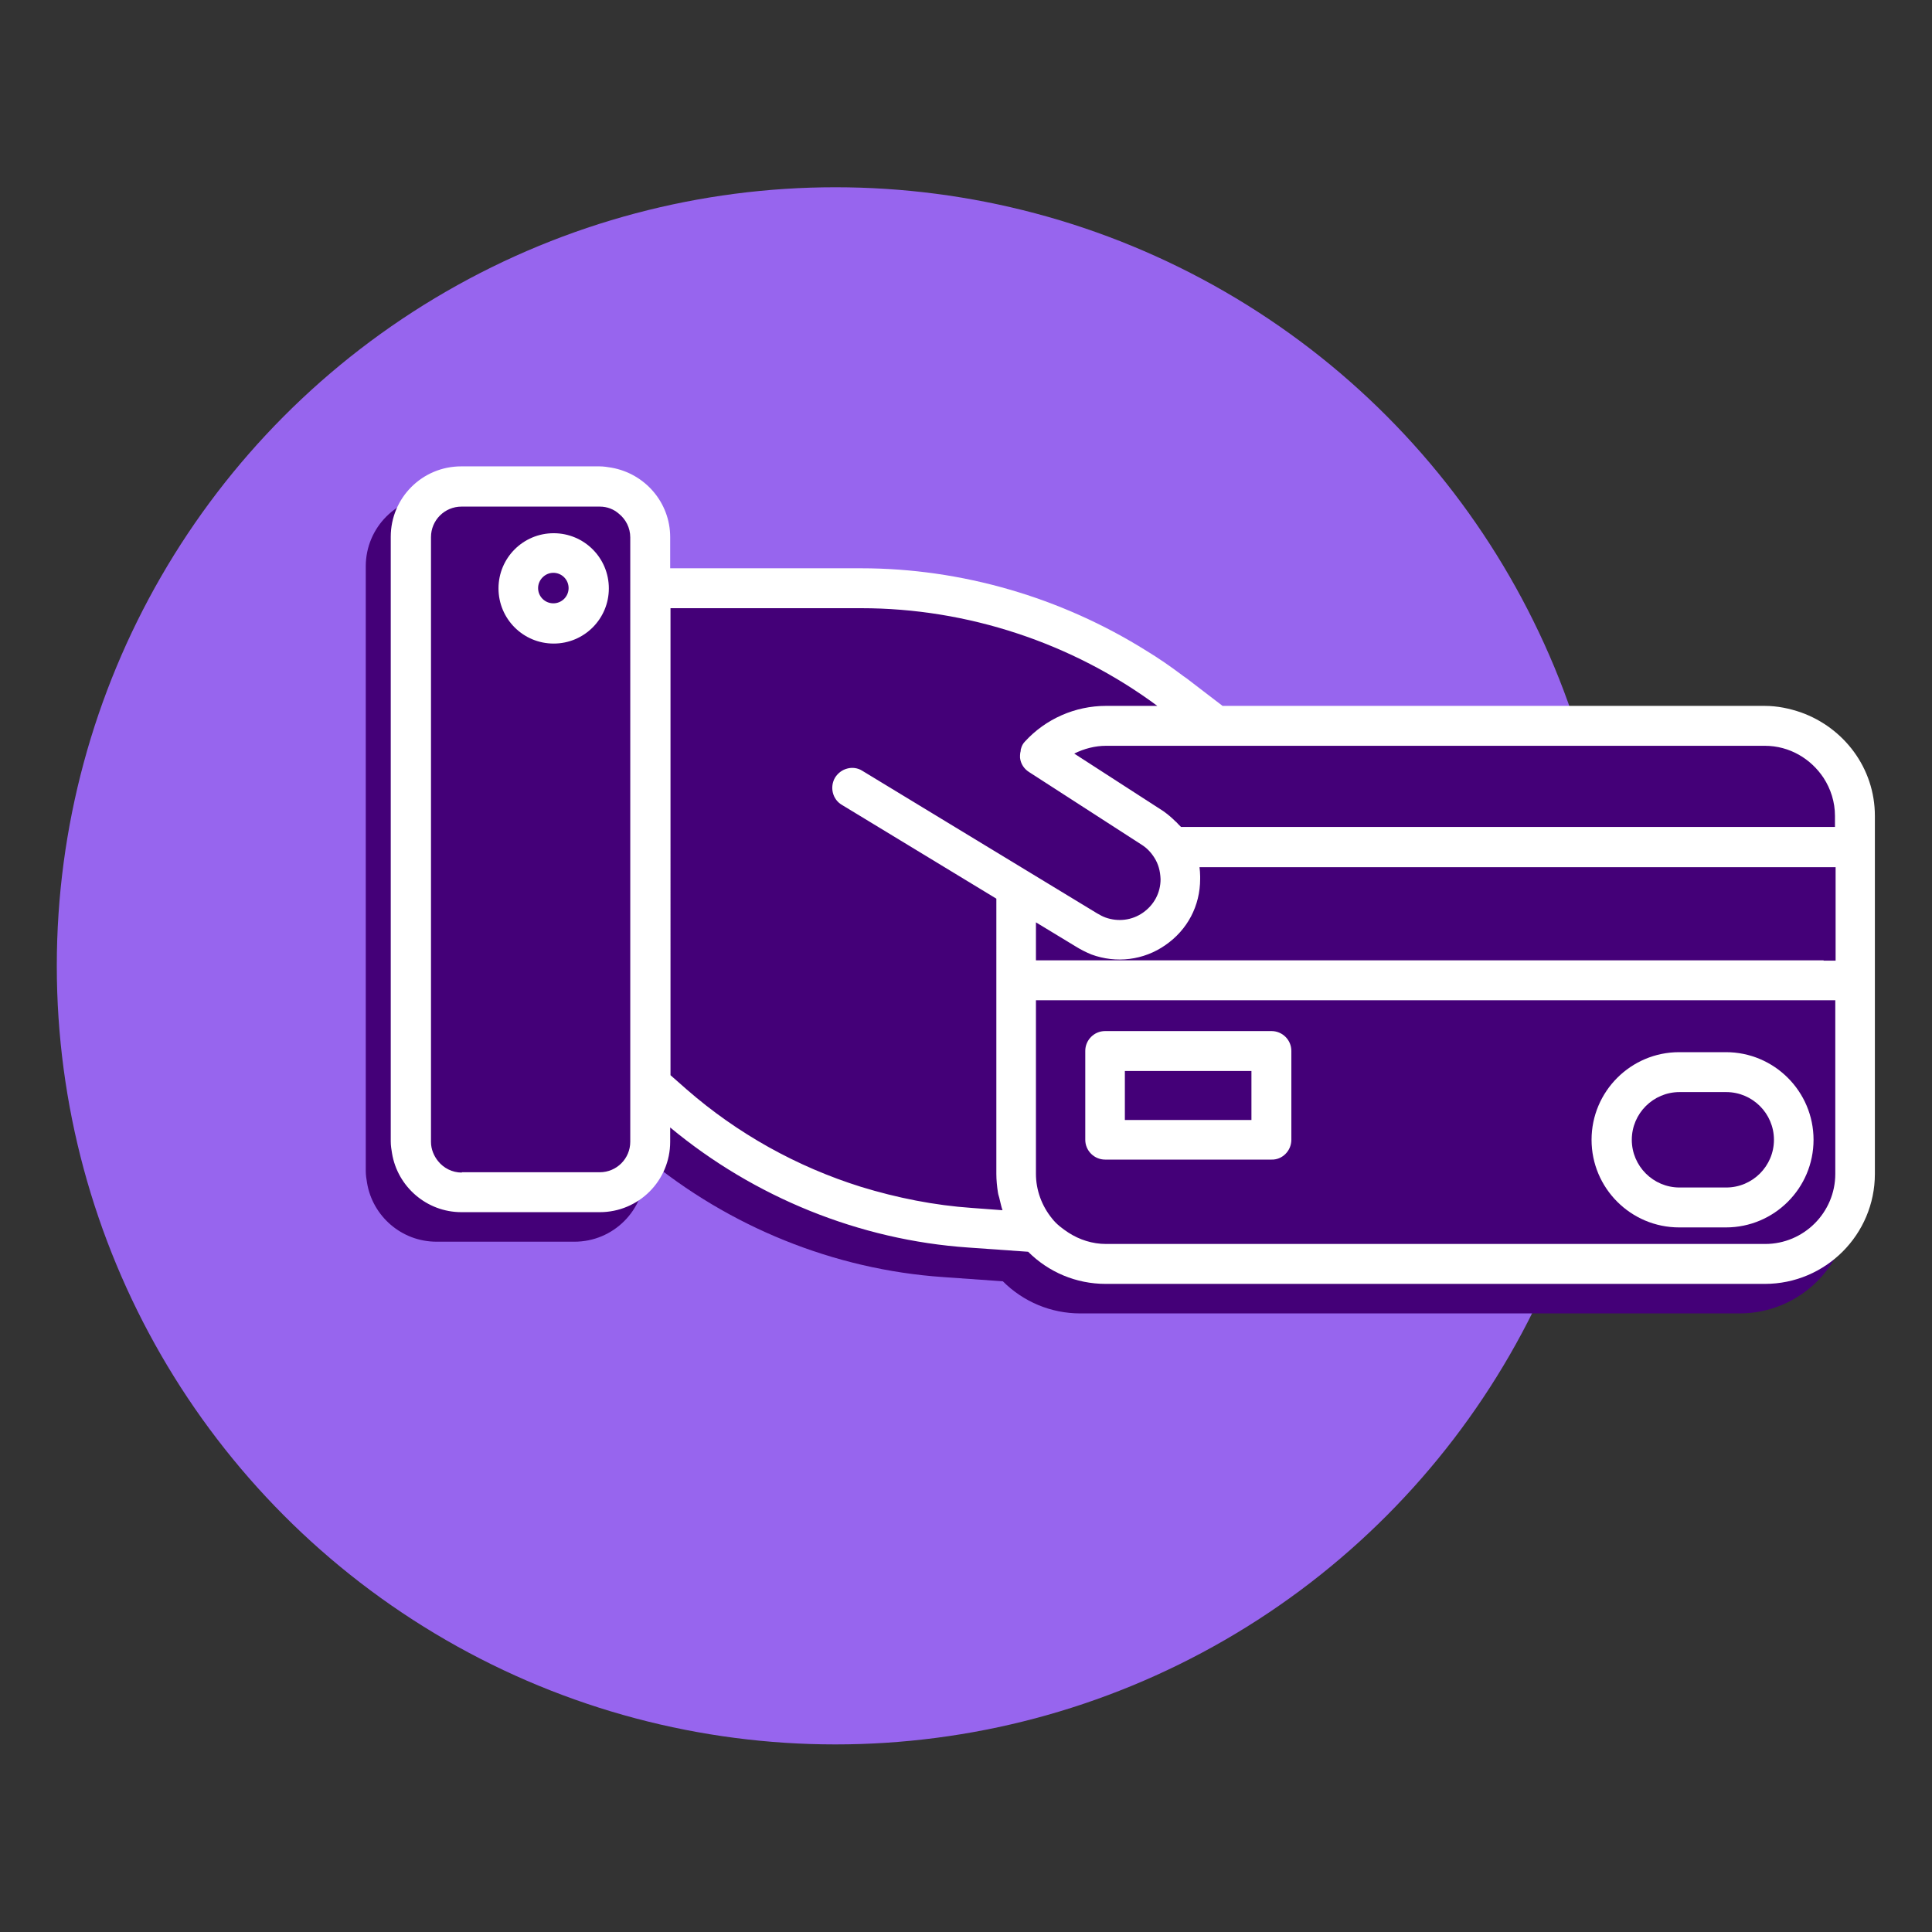
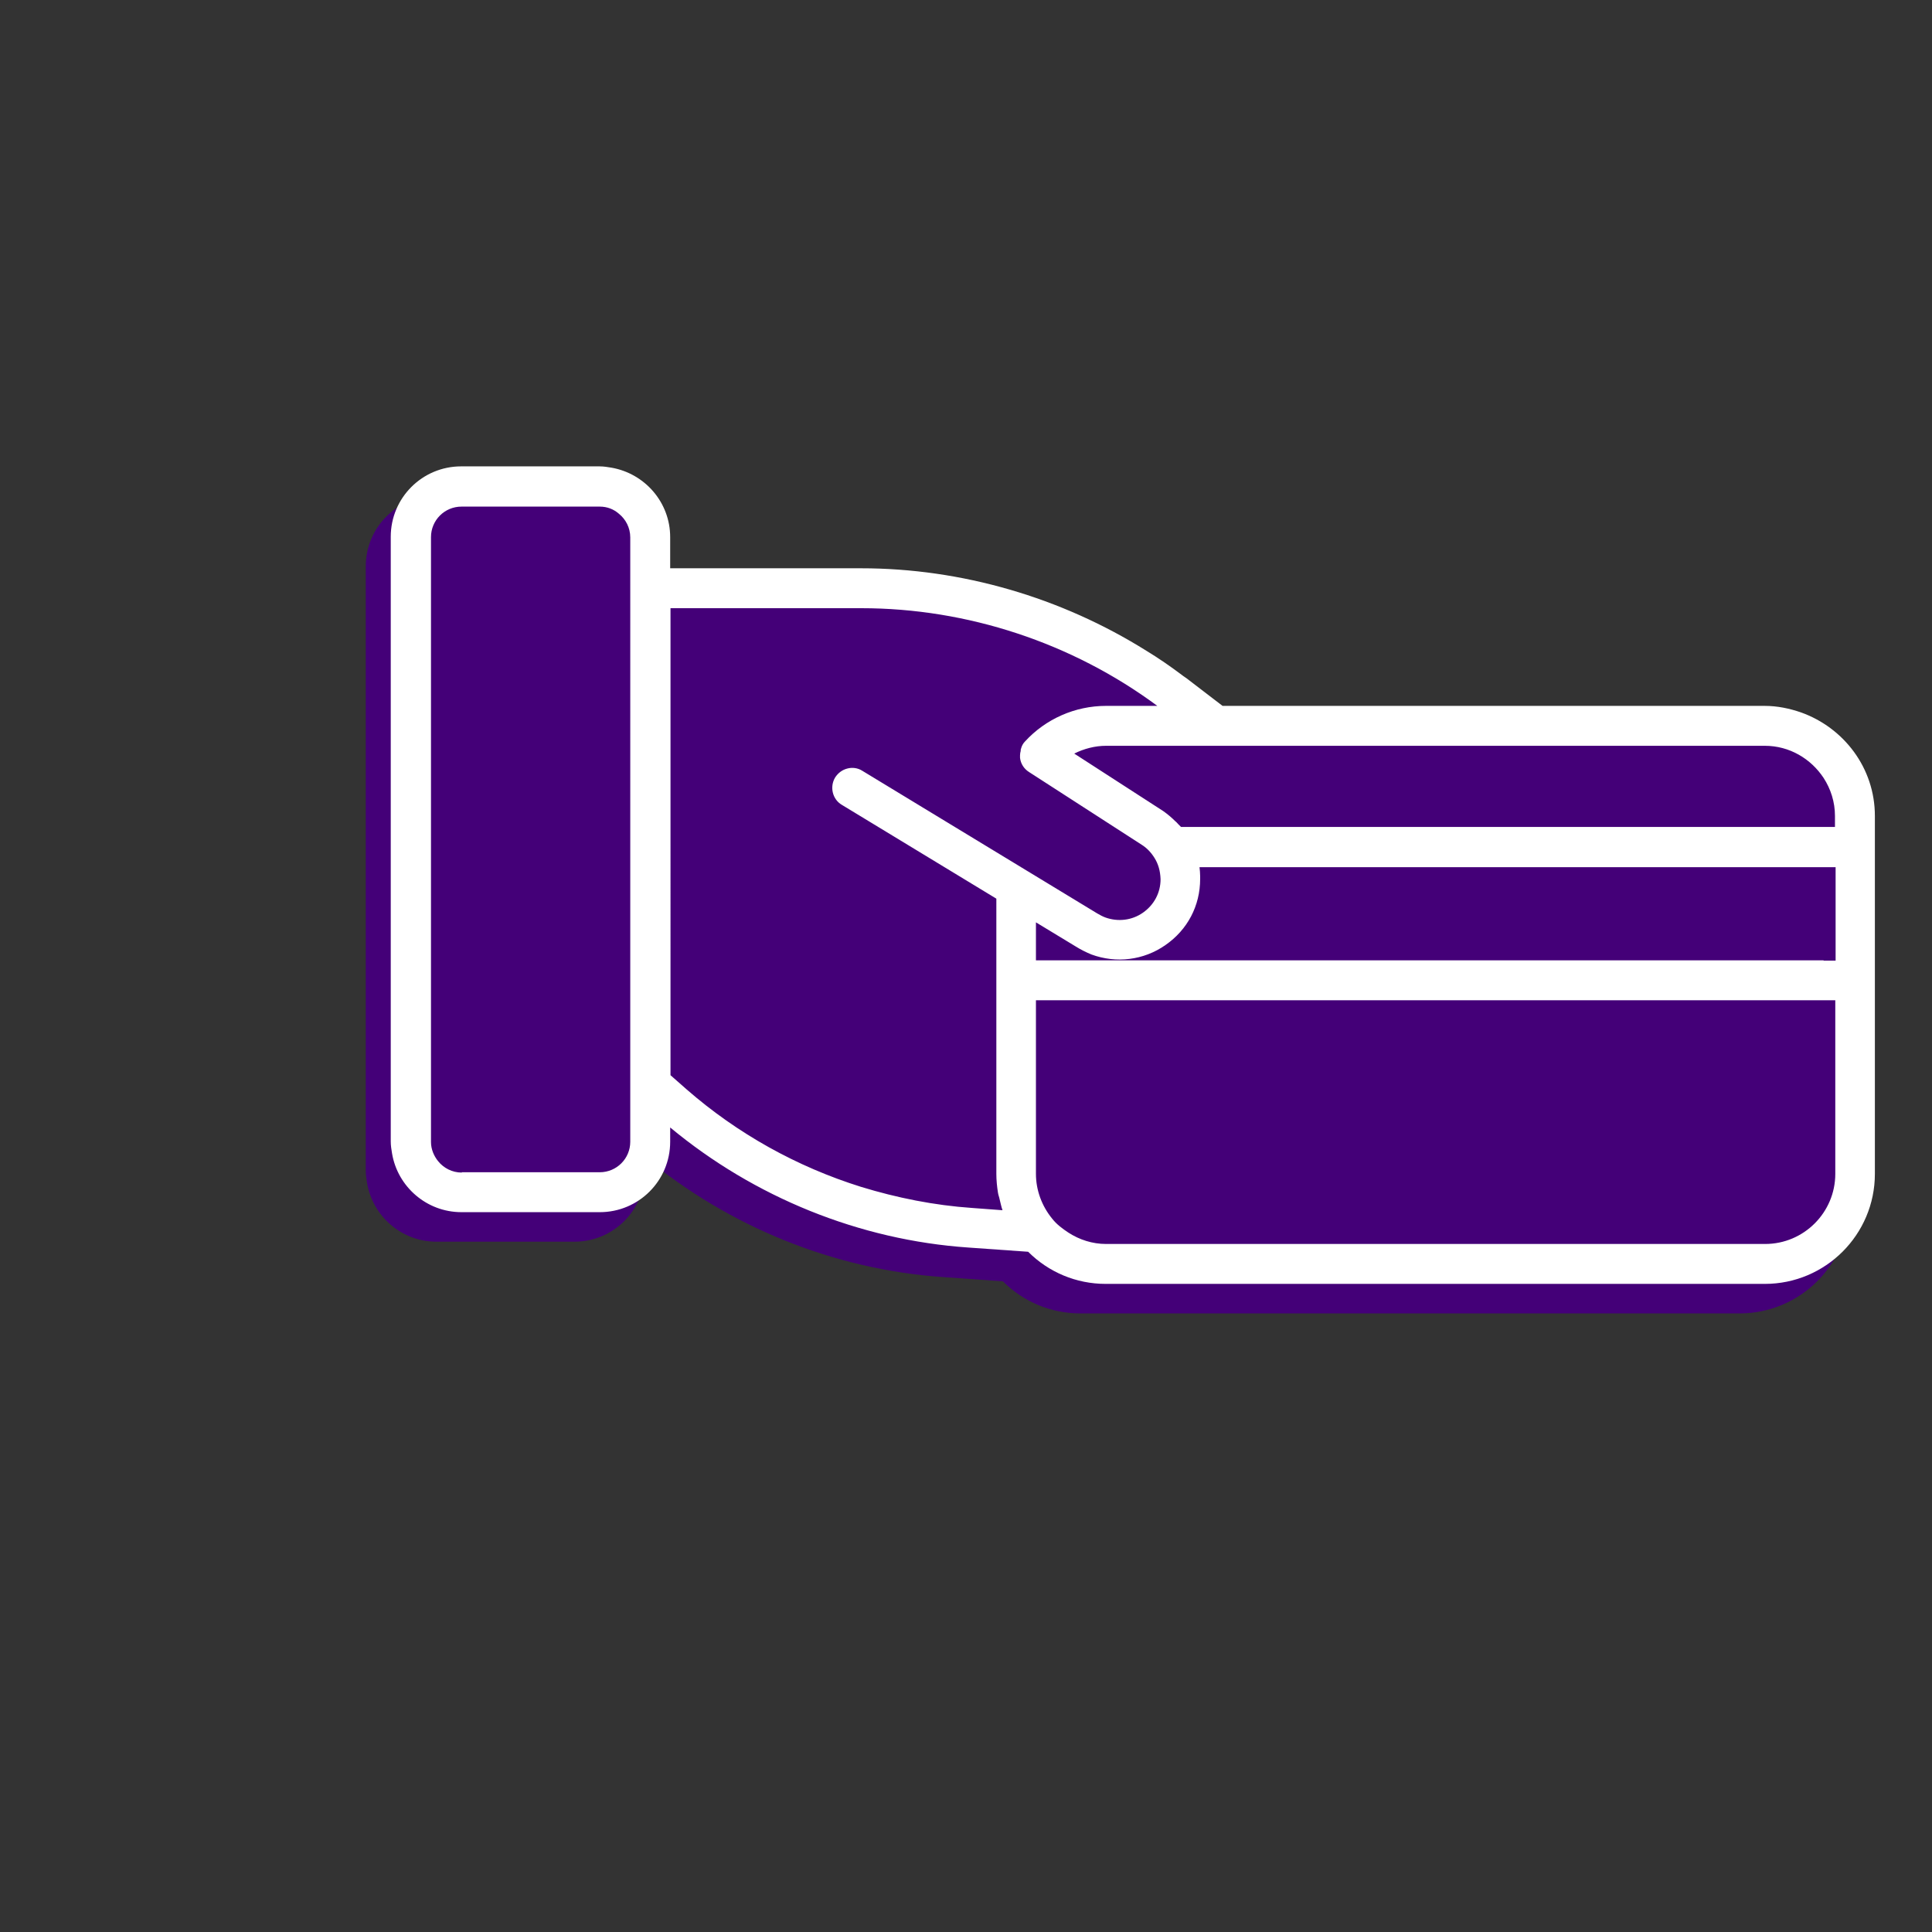
<svg xmlns="http://www.w3.org/2000/svg" version="1.1" id="Layer_1" x="0px" y="0px" viewBox="0 0 595.3 595.3" style="enable-background:new 0 0 595.3 595.3;" xml:space="preserve">
  <rect x="0" y="0" width="595.3" height="595.3" fill="#333333" stroke="none" />
  <style type="text/css">
	.st0{fill:#9765EE;}
	.st1{fill:#440078;}
	.st2{fill:#FFFFFF;}
</style>
  <g>
-     <circle class="st0" cx="257.4" cy="297.6" r="239.9" />
-     <path class="st1" d="M547.1,228.6c-3.5-1.2-7.2-2-11.2-2H369l-10.7-8.2c-0.6-0.5-1.2-0.8-1.8-1.3c-3.6-2.7-7.2-5.2-11-7.5   c-26.2-16.4-56.9-25.4-87.9-25.4h-58.8v-9.5v-0.1c0-10.7-7.8-19.6-18.1-21.4c-1.2-0.2-2.4-0.4-3.7-0.4h-42.6   c-12,0-21.7,9.7-21.7,21.7v186.3c0,1.3,0.2,2.5,0.4,3.7c1.7,10.2,10.6,18.1,21.4,18.1H177c12,0,21.7-9.7,21.7-21.7v-4.4   c25.9,21.5,58.3,34.7,91.9,37l18.4,1.3c6.3,6.3,14.8,9.9,23.9,9.9H536c18.7,0,33.9-15.2,33.9-33.9V311V270v-9.5   C569.9,245.7,560.3,233.2,547.1,228.6z" />
-     <path class="st2" d="M187.6,181.3c0-9.4-7.6-17-17-17s-17,7.6-17,17s7.6,17,17,17S187.6,190.7,187.6,181.3z M170.5,176.5   c2.6,0,4.7,2.1,4.7,4.7c0,2.6-2.1,4.7-4.7,4.7c-2.6,0-4.7-2.1-4.7-4.7C165.8,178.7,167.9,176.5,170.5,176.5z" />
+     <path class="st1" d="M547.1,228.6c-3.5-1.2-7.2-2-11.2-2H369l-10.7-8.2c-0.6-0.5-1.2-0.8-1.8-1.3c-3.6-2.7-7.2-5.2-11-7.5   c-26.2-16.4-56.9-25.4-87.9-25.4h-58.8v-9.5v-0.1c0-10.7-7.8-19.6-18.1-21.4c-1.2-0.2-2.4-0.4-3.7-0.4h-42.6   c-12,0-21.7,9.7-21.7,21.7v186.3c0,1.3,0.2,2.5,0.4,3.7c1.7,10.2,10.6,18.1,21.4,18.1H177c12,0,21.7-9.7,21.7-21.7v-4.4   c25.9,21.5,58.3,34.7,91.9,37l18.4,1.3c6.3,6.3,14.8,9.9,23.9,9.9H536c18.7,0,33.9-15.2,33.9-33.9V270v-9.5   C569.9,245.7,560.3,233.2,547.1,228.6z" />
    <path class="st2" d="M577.7,361.7V302v-41.1v-9.5c0-14.8-9.6-27.2-22.8-31.9c-3.5-1.2-7.2-2-11.2-2h-167l-10.7-8.2   c-0.6-0.5-1.2-0.8-1.8-1.3c-3.6-2.7-7.2-5.2-11-7.5c-26.2-16.4-56.9-25.4-87.9-25.4h-58.8v-9.5v-0.1c0-10.7-7.8-19.6-18.1-21.4   c-1.2-0.2-2.4-0.4-3.7-0.4h-42.6c-12,0-21.7,9.7-21.7,21.7v186.3c0,1.3,0.2,2.5,0.4,3.7c1.7,10.2,10.6,18.1,21.4,18.1h42.6   c12,0,21.7-9.7,21.7-21.7v-4.4c25.9,21.5,58.3,34.7,91.9,37l18.4,1.3c6.3,6.3,14.8,9.9,23.9,9.9h203.1   C562.5,395.6,577.7,380.4,577.7,361.7z M142.3,361.3c-3,0-5.6-1.4-7.3-3.5c-1.3-1.6-2.2-3.7-2.2-5.9V165.5c0-5.2,4.2-9.4,9.4-9.4   h42.6c2.3,0,4.3,0.8,5.9,2.2c2.1,1.7,3.5,4.3,3.5,7.3v0.1V331v20.8c0,5.2-4.2,9.4-9.4,9.4H142.3z M211.6,335.7l-5-4.4V187.4h58.8   c32.7,0,65,10.7,91.2,30.1h-15.8c-9.5,0-18.6,4-25,11c-0.6,0.6-1,1.4-1.2,2.2c-0.1,0.2-0.1,0.5-0.1,0.7c-0.1,0.4-0.2,0.8-0.2,1.3   l0,0.8c0.2,1.8,1.2,3.4,2.8,4.4l34.7,22.4c1.6,1,2.9,2.4,3.9,4c1.2,1.9,1.8,4,1.9,6.6c0,4.2-2,7.9-5.4,10.3   c-3.4,2.4-7.7,2.9-11.6,1.5c-0.8-0.3-1.6-0.7-2.6-1.3l-72.3-43.9c-1.4-0.9-3.1-1.1-4.6-0.7c-1.6,0.4-2.9,1.4-3.8,2.8   c-1.7,2.9-0.8,6.7,2.1,8.4l47.6,28.9V302v59.7c0,1.9,0.2,3.9,0.5,5.8c0.1,0.7,0.4,1.4,0.5,2c0.3,1.1,0.5,2.3,0.9,3.4l0,0l-9.4-0.7   c-11.6-0.8-23.1-3.1-34.2-6.5C245.5,359.5,227.2,349.3,211.6,335.7z M543.8,229.8c7.6,0,14.2,4,18.1,9.9c2.2,3.4,3.5,7.4,3.5,11.7   v3.4h-3.5h-198c-0.3-0.3-0.6-0.6-0.9-0.9c-0.3-0.3-0.5-0.6-0.8-0.8c-1.2-1.2-2.4-2.2-3.8-3.2L331,232.2c3-1.5,6.4-2.4,9.8-2.4h34   H543.8z M561.9,295.9H319.2v-11.7l12.2,7.4c1.6,1,3.2,1.8,4.9,2.5c7.6,2.8,16.1,1.8,22.8-2.9c6.8-4.7,10.7-12.1,10.7-20.4   c0-0.3,0-0.6,0-0.8c0-1-0.1-1.9-0.2-2.8h192.5h3.5v28.8H561.9z M329.2,379.8c-1.8-1.2-3.6-2.5-5-4.3c-3.2-3.9-5-8.8-5-13.8v-53.5   h242.8h3.5v53.5c0,11.9-9.7,21.6-21.6,21.6H340.8C336.6,383.3,332.6,382,329.2,379.8z" />
-     <path class="st2" d="M558.8,351.2c0-14.9-12.1-27-27-27h-14.4c-14.9,0-27,12.1-27,27c0,14.9,12.1,27,27,27h14.4   C546.7,378.2,558.8,366.1,558.8,351.2z M502.8,351.2c0-8.1,6.6-14.7,14.7-14.7h14.4c8.1,0,14.7,6.6,14.7,14.7   c0,8.1-6.6,14.7-14.7,14.7h-14.4C509.4,365.9,502.8,359.3,502.8,351.2z" />
-     <path class="st2" d="M397.9,351.2v-27.4c0-3.4-2.8-6.1-6.1-6.1h-51.3c-3.4,0-6.1,2.8-6.1,6.1v27.4c0,3.4,2.8,6.1,6.1,6.1h51.3   C395.1,357.4,397.9,354.6,397.9,351.2z M385.6,330v15.1h-39V330H385.6z" />
  </g>
</svg>